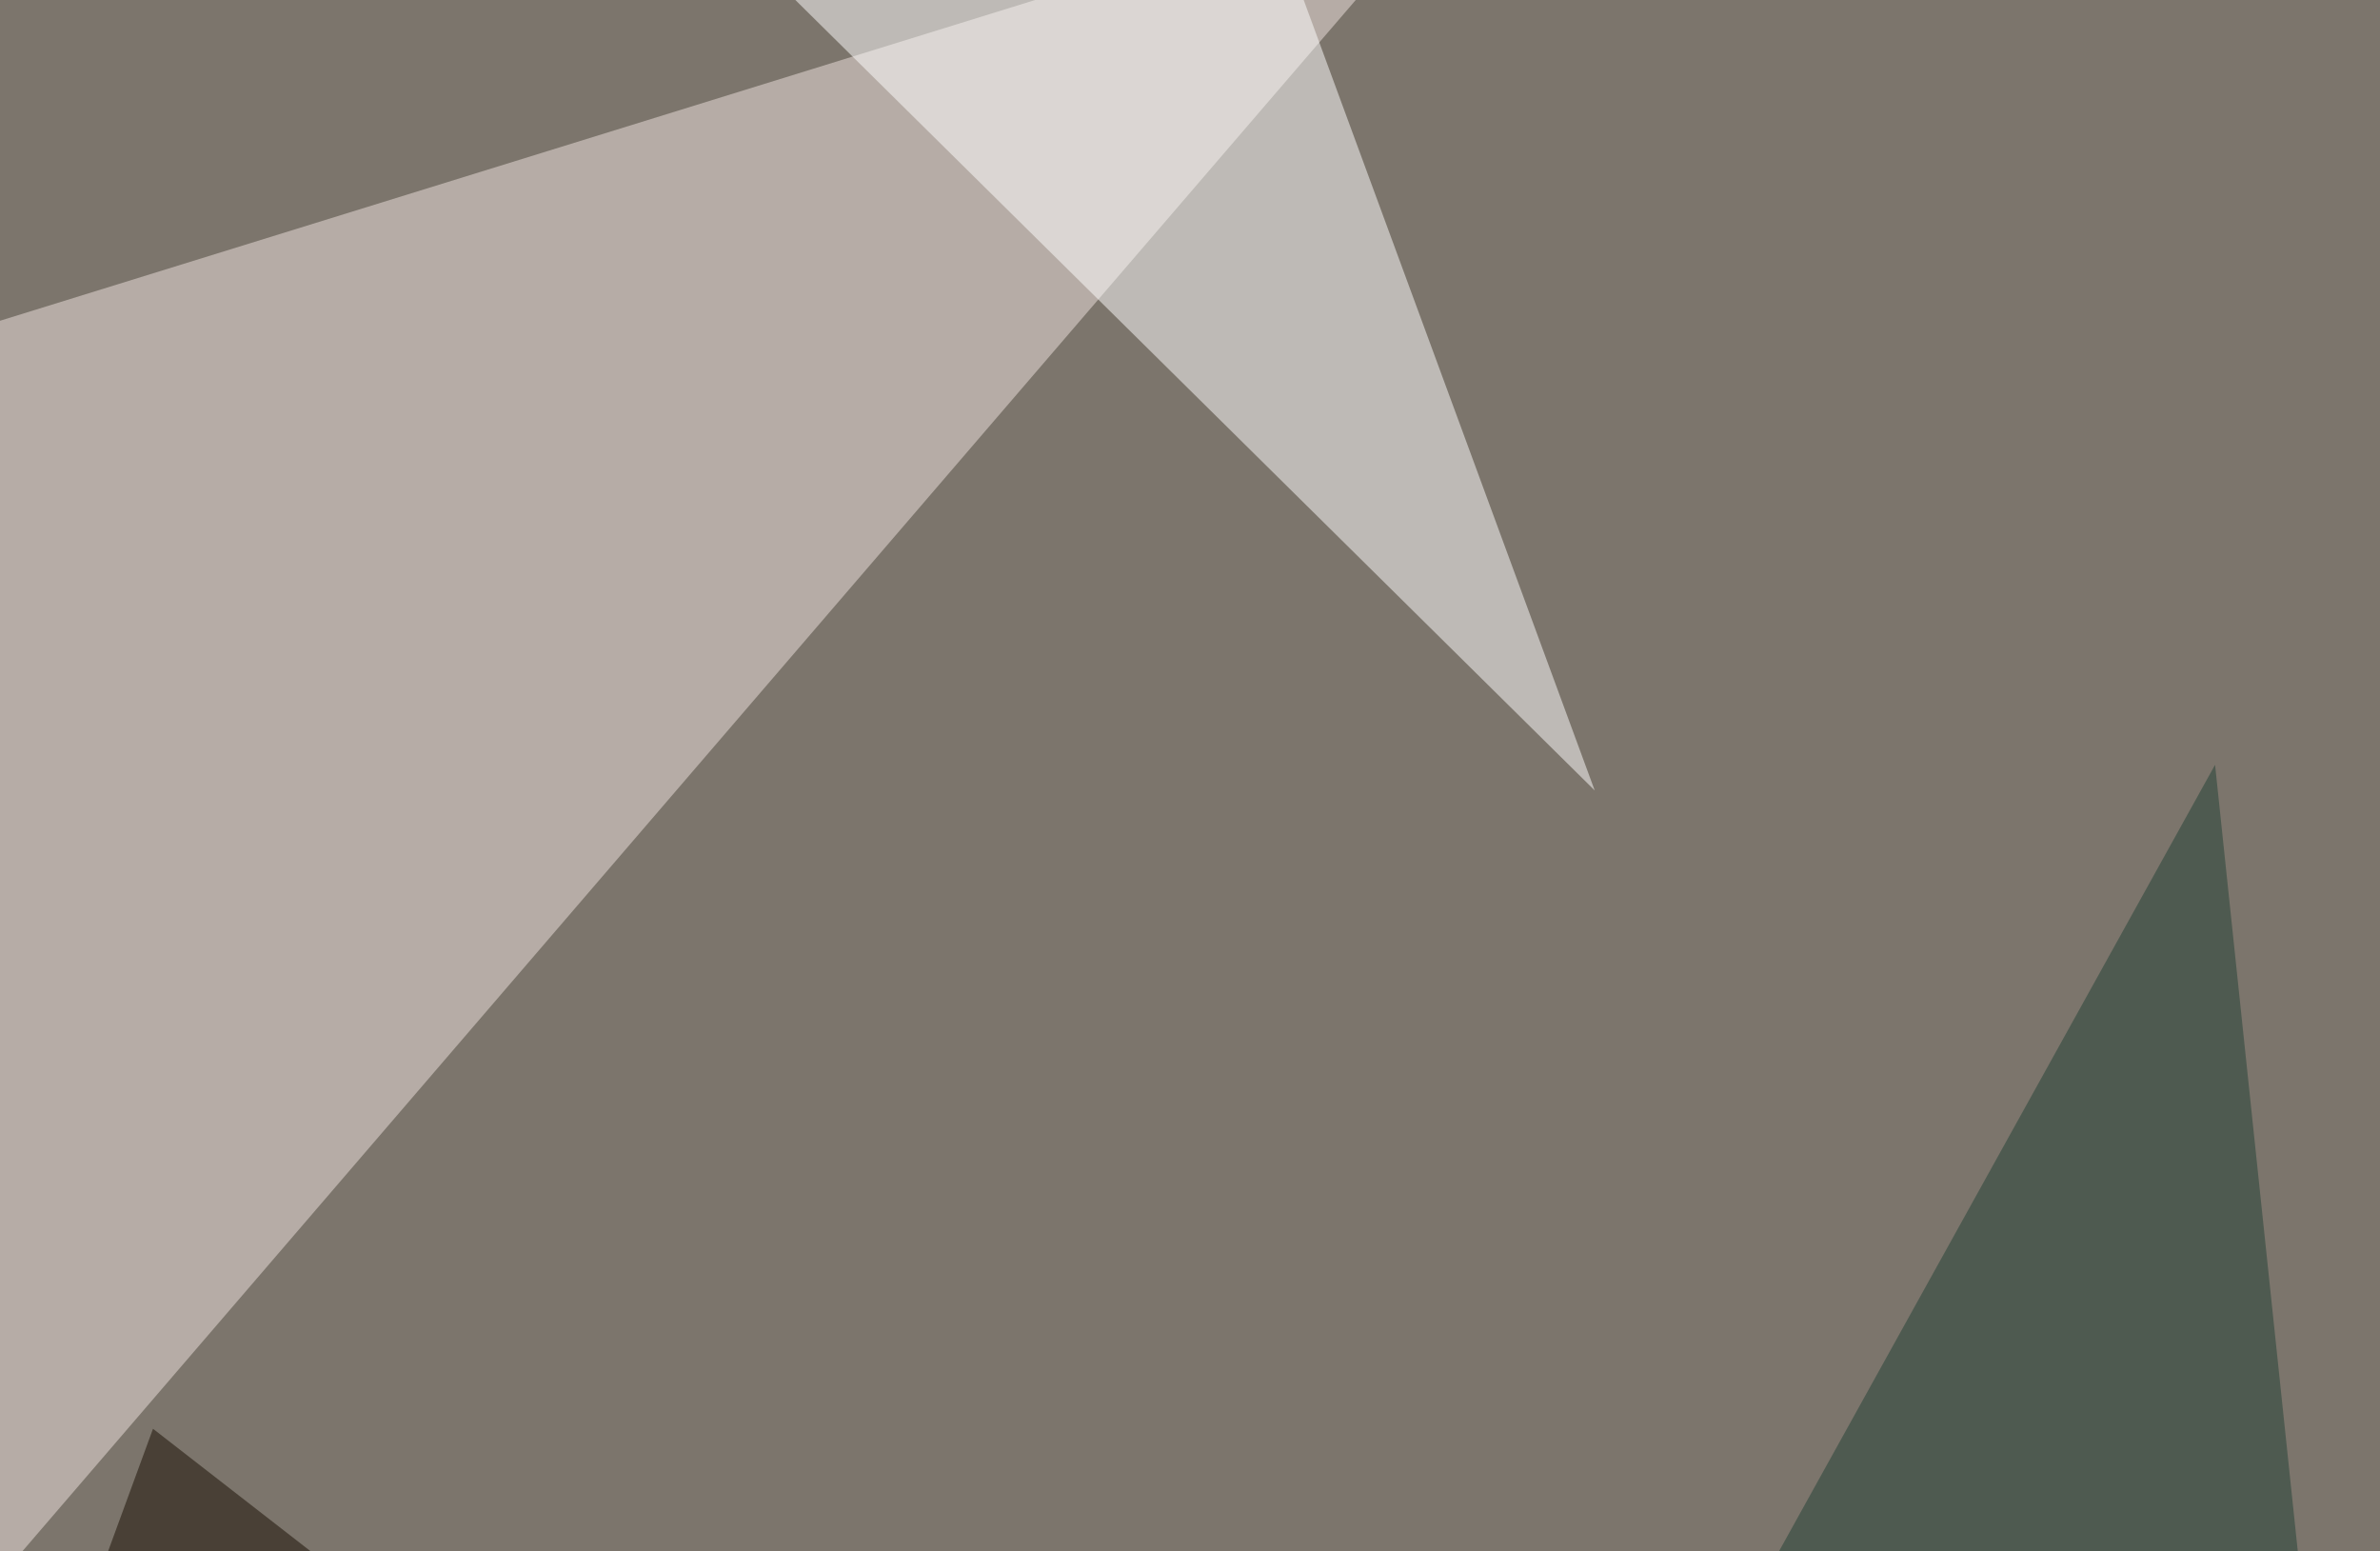
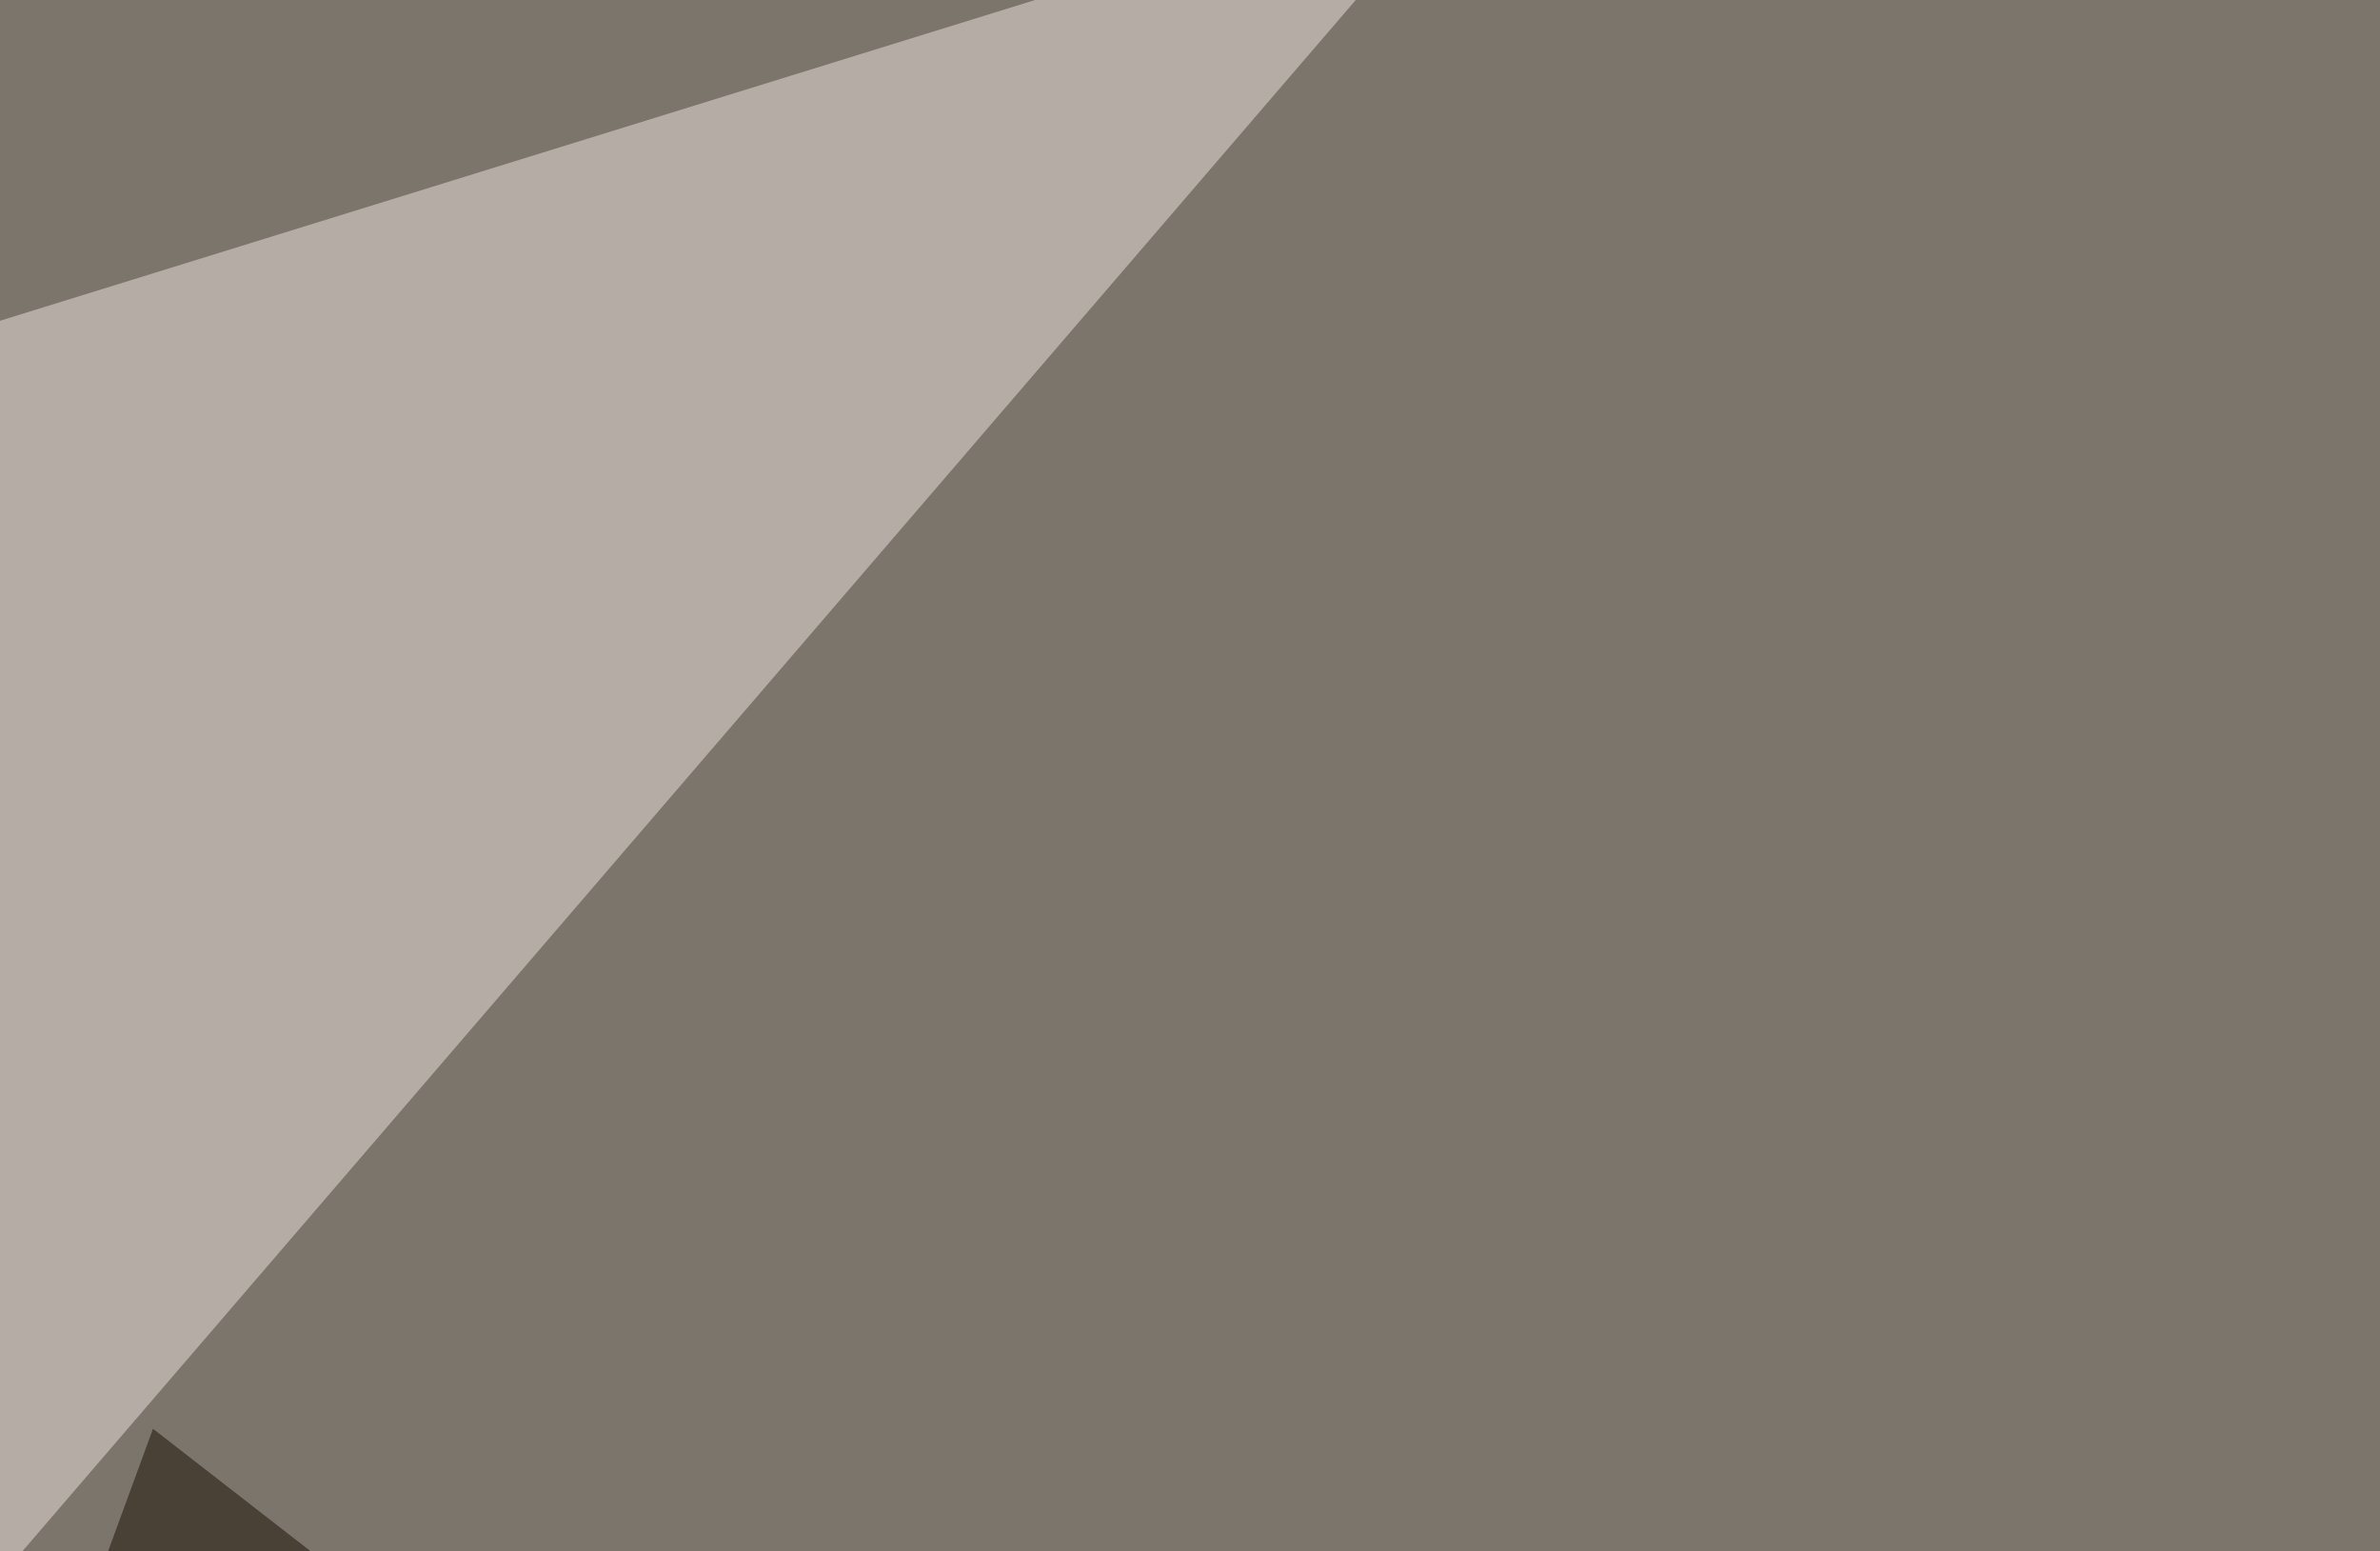
<svg xmlns="http://www.w3.org/2000/svg" width="798" height="520">
  <filter id="a">
    <feGaussianBlur stdDeviation="55" />
  </filter>
  <rect width="100%" height="100%" fill="#7c756c" />
  <g filter="url(#a)">
    <g fill-opacity=".5">
      <path fill="#f1e5e0" d="M-45.4 121.6v460l539-627z" />
      <path fill="#160c00" d="M-45.4 742.7l503.9 52.7L51.3 479z" />
-       <path fill="#214135" d="M443.8 795.4l298.9-539 52.7 501z" />
-       <path fill="#fff" d="M259.3-7.3l161.1-38.1L534.7 265z" />
    </g>
  </g>
</svg>